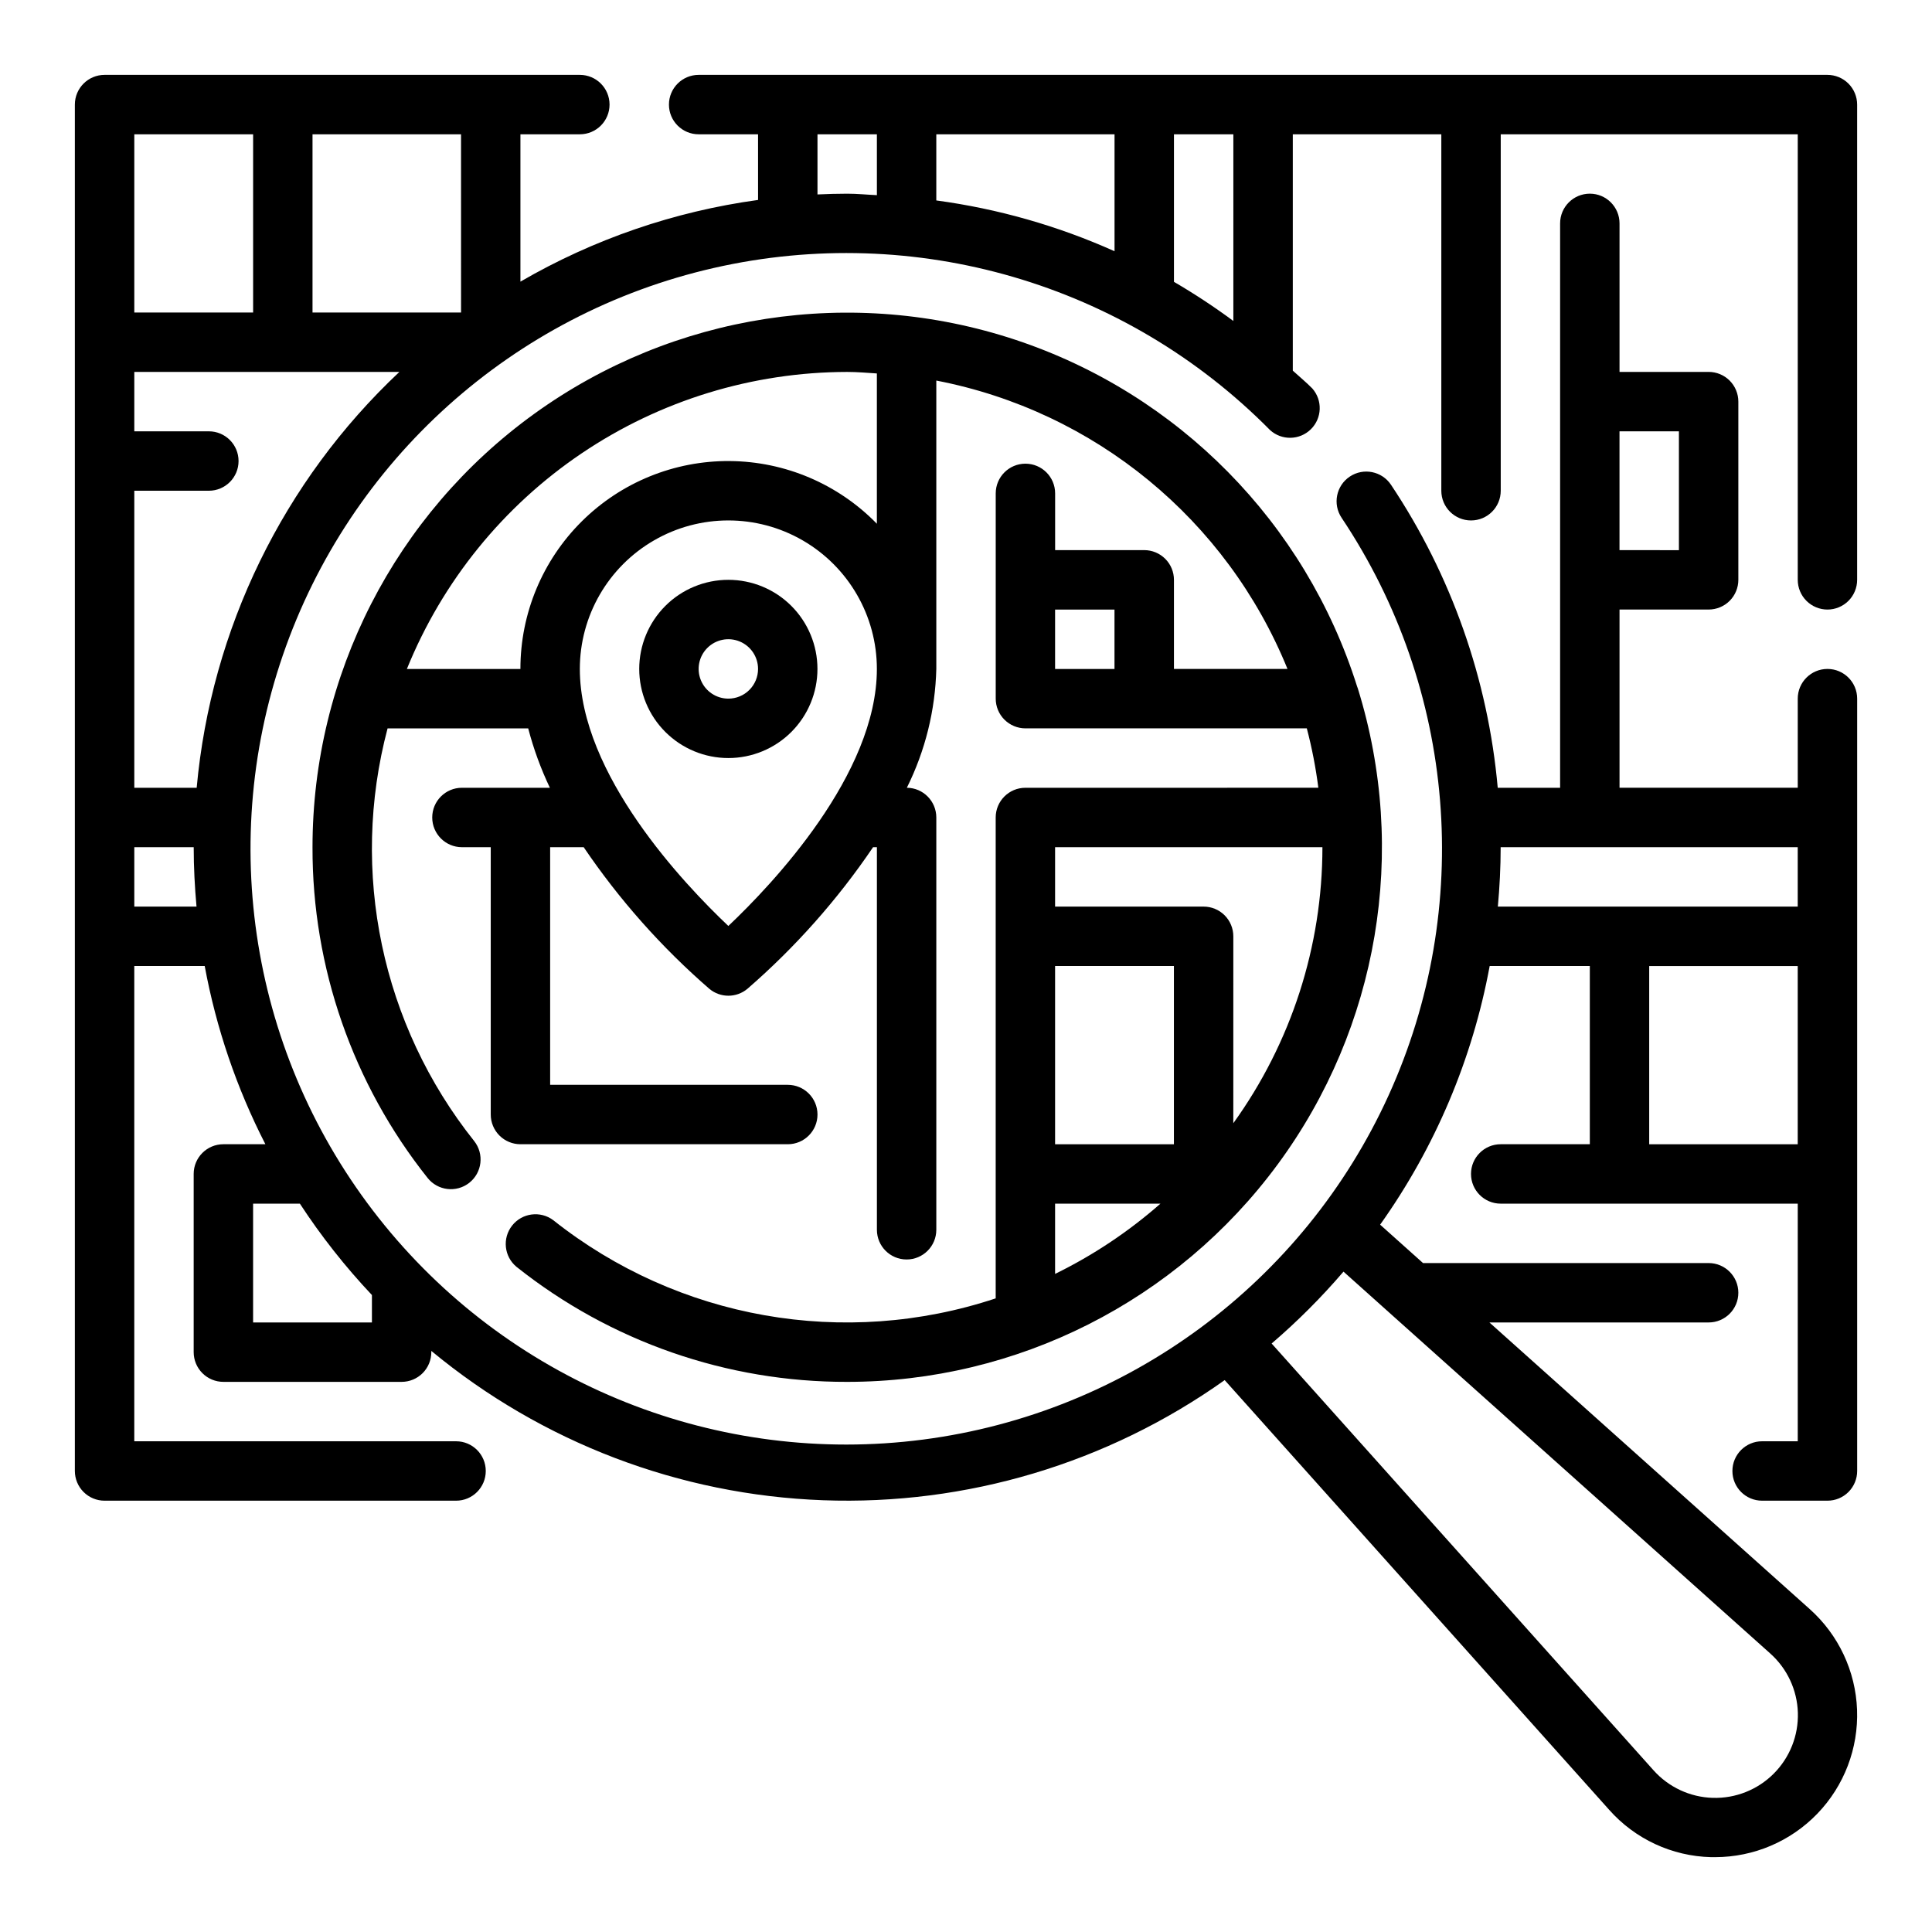
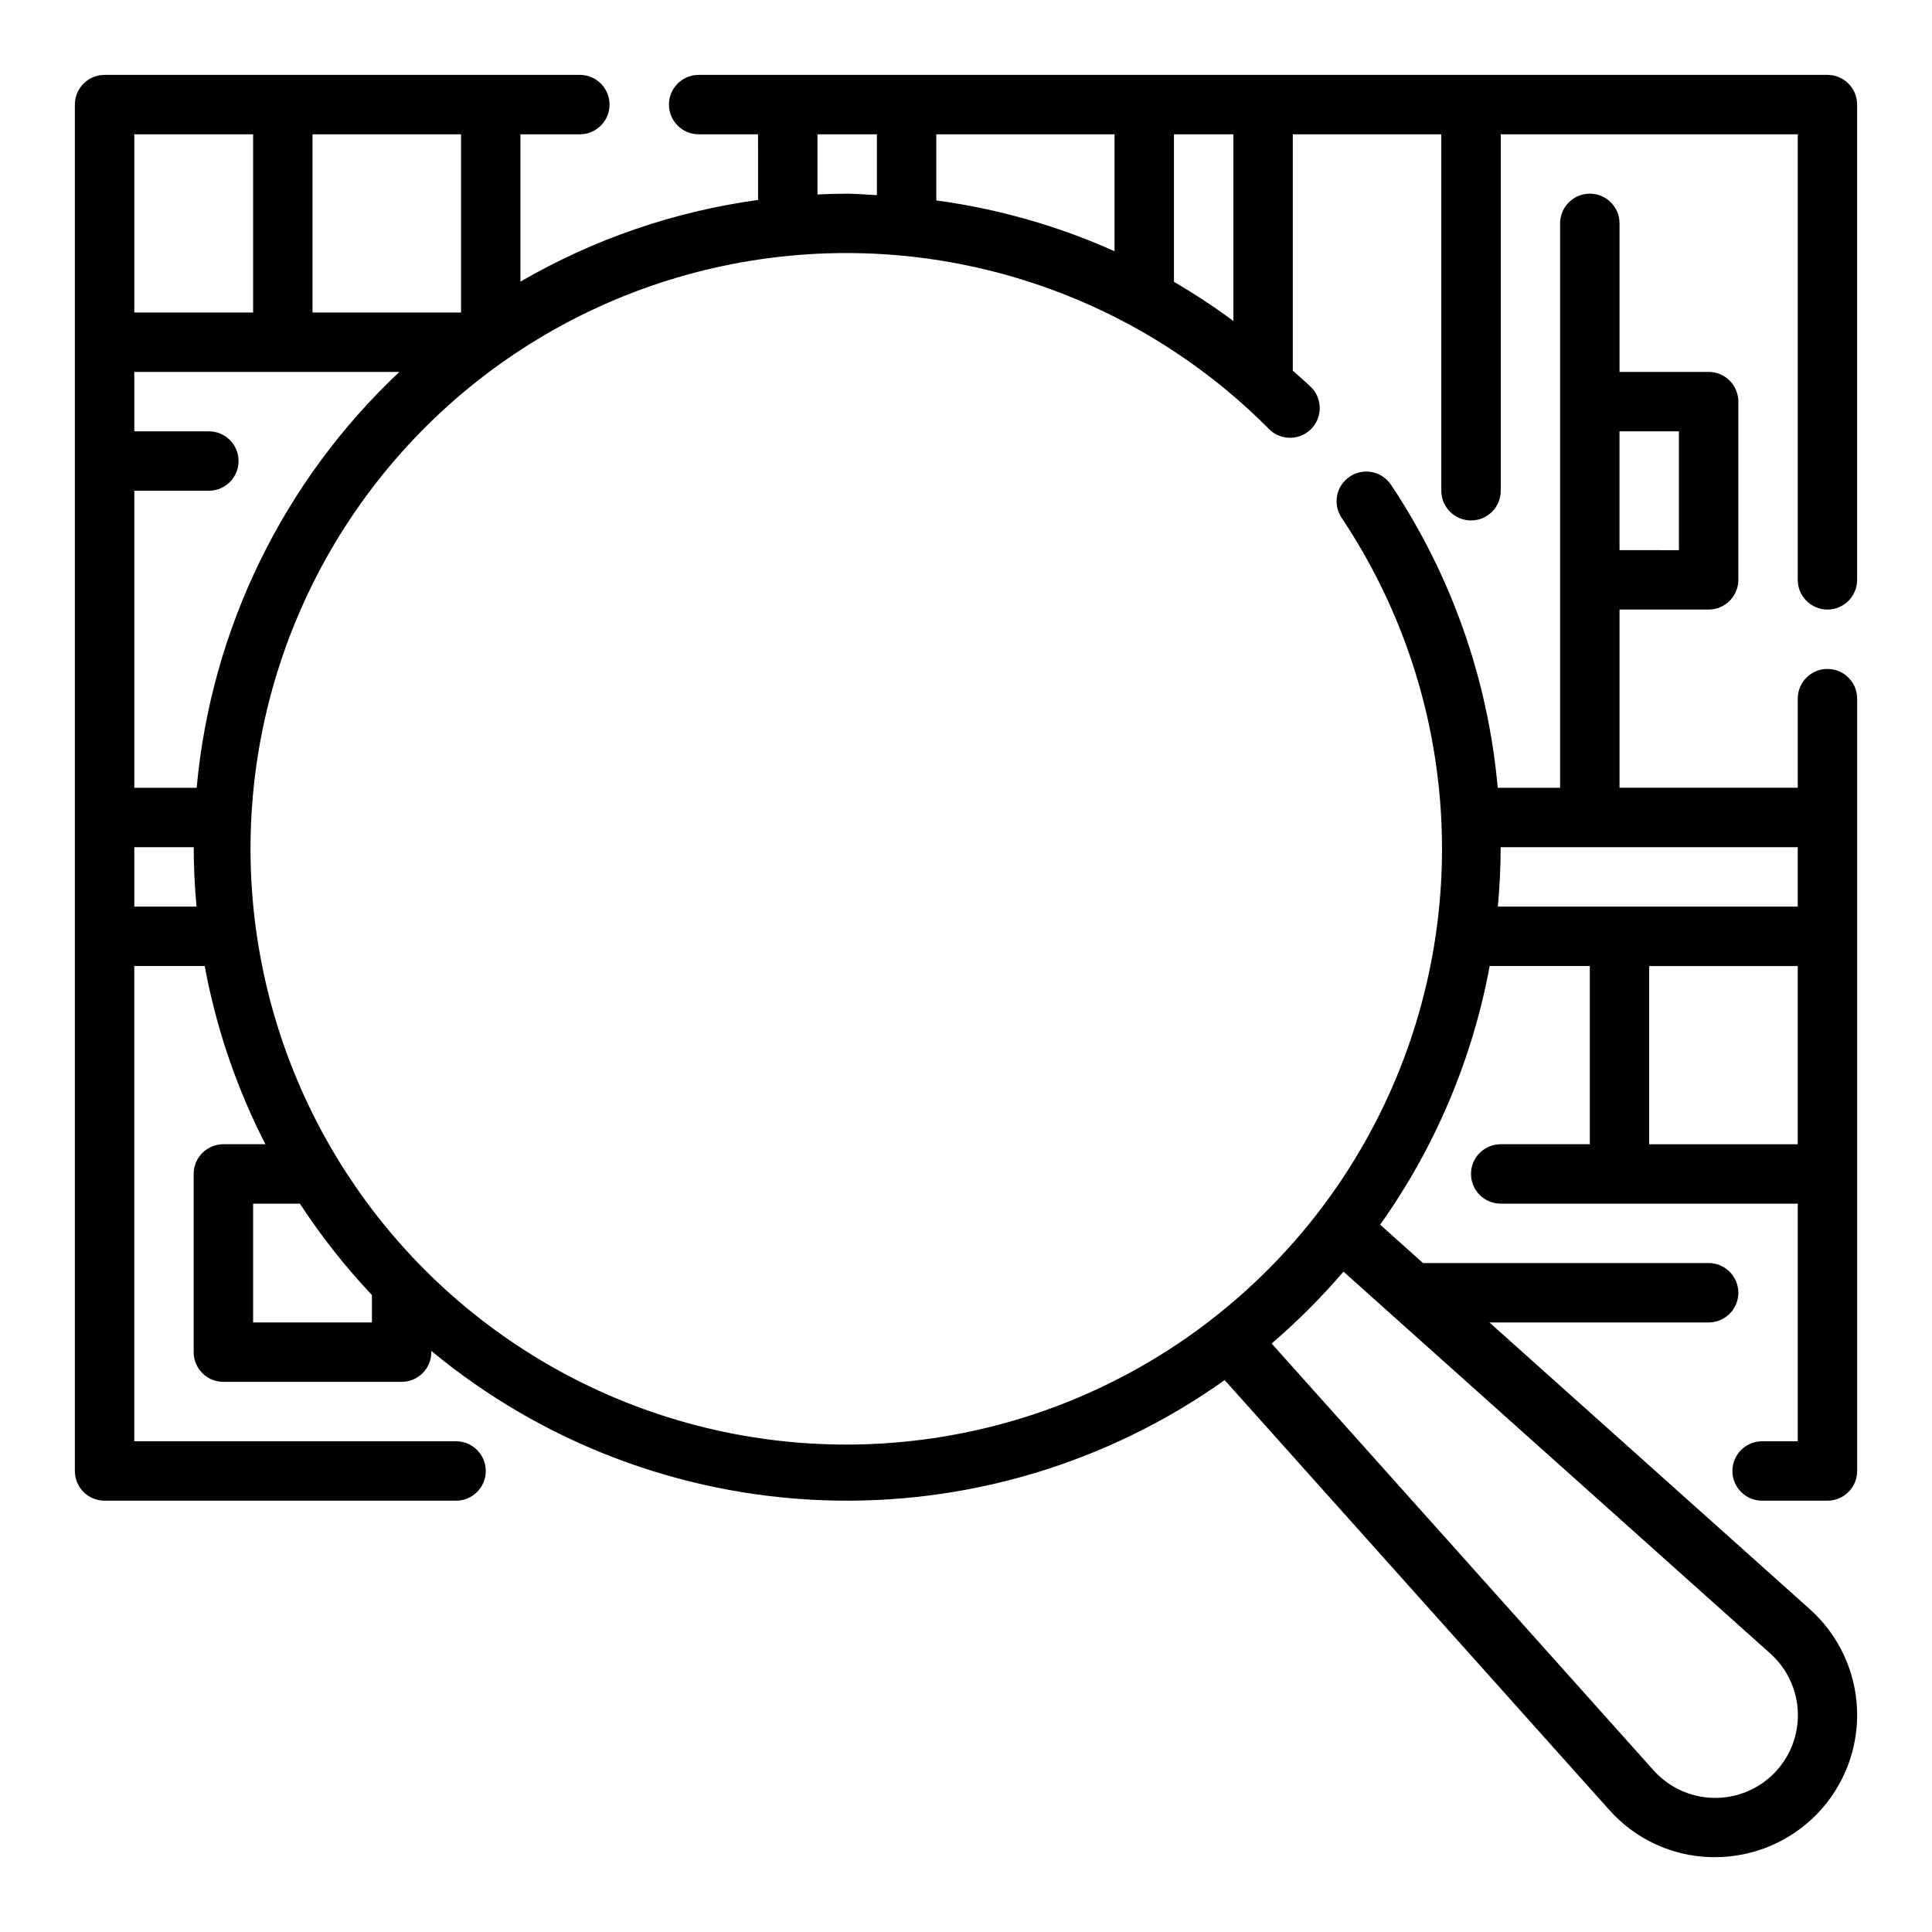
<svg xmlns="http://www.w3.org/2000/svg" fill="#000000" width="800px" height="800px" version="1.1" viewBox="144 144 512 512">
  <g>
    <path d="m628.29 305.54c2.086 0 4.09-0.832 5.566-2.305 1.473-1.477 2.305-3.481 2.305-5.566v-125.95c0-2.09-0.832-4.09-2.305-5.566-1.477-1.477-3.481-2.309-5.566-2.309h-299.14c-4.348 0-7.871 3.527-7.871 7.875 0 4.348 3.523 7.871 7.871 7.871h15.742l0.004 17.398c-22.203 3.043-43.598 10.395-62.977 21.648v-39.047h15.746c4.348 0 7.871-3.523 7.871-7.871 0-4.348-3.523-7.875-7.871-7.875h-125.95c-4.348 0-7.875 3.527-7.875 7.875v362.11c0 2.086 0.832 4.09 2.309 5.566 1.477 1.477 3.477 2.305 5.566 2.305h93.148c4.348 0 7.871-3.523 7.871-7.871 0-4.348-3.523-7.875-7.871-7.875h-85.277v-125.95h18.664c3.035 16.441 8.453 32.352 16.082 47.23h-11.129c-4.348 0-7.875 3.523-7.875 7.871v47.234c0 2.086 0.832 4.09 2.309 5.566 1.477 1.477 3.477 2.305 5.566 2.305h47.23c2.09 0 4.09-0.828 5.566-2.305 1.477-1.477 2.305-3.481 2.305-5.566v-0.332c29.301 24.266 65.793 38.176 103.81 39.574 38.02 1.398 75.434-9.793 106.44-31.836l101.89 113.87c6.871 7.754 16.656 12.301 27.016 12.551h1.086c10.223-0.012 20.004-4.18 27.094-11.547 7.09-7.367 10.879-17.301 10.5-27.52-0.383-10.215-4.902-19.84-12.523-26.656l-84.906-75.977h58.098c4.348 0 7.871-3.523 7.871-7.871s-3.523-7.871-7.871-7.871h-75.691l-11.367-10.172c14.559-20.457 24.469-43.855 29.031-68.547h26.539v47.23h-23.617c-4.348 0-7.871 3.523-7.871 7.871 0 4.348 3.523 7.875 7.871 7.875h78.719v62.977l-9.445-0.004c-4.348 0-7.871 3.527-7.871 7.875 0 4.348 3.523 7.871 7.871 7.871h17.32c2.086 0 4.09-0.828 5.566-2.305 1.473-1.477 2.305-3.481 2.305-5.566v-204.68c0-4.348-3.523-7.871-7.871-7.871-4.348 0-7.875 3.523-7.875 7.871v23.617h-47.23v-47.23h23.617c2.086 0 4.09-0.832 5.566-2.305 1.473-1.477 2.305-3.481 2.305-5.566v-47.234c0-2.086-0.832-4.09-2.305-5.566-1.477-1.477-3.481-2.305-5.566-2.305h-23.617v-39.359c0-4.348-3.523-7.875-7.871-7.875s-7.875 3.527-7.875 7.875v149.57h-16.531c-2.562-28.707-12.285-56.316-28.281-80.293-2.414-3.617-7.305-4.594-10.922-2.18-3.617 2.41-4.59 7.301-2.18 10.918 30.352 45.41 35.07 103.29 12.484 153.02-22.59 49.73-69.277 84.254-123.44 91.277-54.168 7.027-108.12-14.445-142.64-56.77-34.527-42.32-44.727-99.484-26.965-151.14s60.957-90.457 114.21-102.59c53.254-12.141 109 4.109 147.39 42.961 3.09 2.812 7.836 2.723 10.816-0.207 2.981-2.93 3.152-7.68 0.391-10.816-1.652-1.684-3.457-3.148-5.172-4.723v-62.637h39.359v94.465c0 4.348 3.527 7.871 7.875 7.871 4.348 0 7.871-3.523 7.871-7.871v-94.465h78.711v118.08c0 2.086 0.832 4.09 2.309 5.566 1.473 1.473 3.477 2.305 5.566 2.305zm-39.359-47.23v31.488l-15.746-0.004v-31.488zm-7.875 188.93v-47.23h39.359v47.23zm39.359-78.719v15.742h-79.469c0.473-5.188 0.746-10.43 0.746-15.742zm-120.38 112.47 12.469 11.164 100.61 90.016c4.508 4.012 7.164 9.703 7.34 15.734s-2.141 11.867-6.406 16.137c-4.266 4.266-10.105 6.586-16.137 6.41-6.031-0.176-11.723-2.828-15.734-7.336l-101.18-113.07c6.828-5.852 13.195-12.219 19.043-19.051zm-288.96 13.477v-31.484h12.398c5.633 8.617 12.023 16.723 19.09 24.211v7.273zm228.29-314.88v30.992c-15.016-6.734-30.926-11.266-47.234-13.461v-17.531zm-173.18 47.23h-39.363v-47.23h39.359zm-55.105-47.23v47.23h-31.488v-47.23zm-31.488 204.67v-15.742h15.742c0 5.312 0.277 10.555 0.746 15.742zm16.531-31.488h-16.531v-78.719h19.758c4.348 0 7.871-3.523 7.871-7.871 0-4.348-3.523-7.875-7.871-7.875h-19.758v-15.742h70.25c-30.777 28.934-49.887 68.141-53.719 110.21zm164.52-157.24v-15.941h15.742l0.004 16.129c-2.629-0.117-5.227-0.387-7.871-0.387s-5.262 0.082-7.875 0.199zm110.21 33.535h0.004c-5.055-3.742-10.312-7.207-15.746-10.375v-39.102h15.742z" />
-     <path d="m415.74 352.77c-4.348 0-7.871 3.523-7.871 7.871v127.44c-40.078 13.316-84.168 5.527-117.25-20.719-3.418-2.562-8.258-1.93-10.902 1.426-2.644 3.356-2.133 8.207 1.156 10.934 24.906 19.816 55.812 30.57 87.641 30.488 45.031 0.004 87.387-21.398 114.1-57.656 26.707-36.258 34.594-83.055 21.238-126.06-0.078-0.195-0.125-0.402-0.211-0.598h-0.004c-13.695-43.383-47.387-77.551-90.57-91.855-43.188-14.301-90.613-7-127.5 19.633-36.883 26.629-58.738 69.352-58.75 114.84-0.078 31.824 10.672 62.734 30.488 87.637 2.695 3.414 7.644 3.996 11.059 1.305 3.41-2.695 3.996-7.644 1.301-11.059-24.52-30.773-33.035-71.336-22.953-109.37h37.266c1.414 5.418 3.34 10.688 5.746 15.742h-23.309c-4.348 0-7.871 3.523-7.871 7.871 0 4.348 3.523 7.875 7.871 7.875h7.637v70.848c0 2.086 0.828 4.09 2.305 5.566 1.477 1.477 3.481 2.305 5.566 2.305h70.848c4.348 0 7.871-3.523 7.871-7.871s-3.523-7.871-7.871-7.871h-62.977v-62.977h8.887c9.422 13.906 20.617 26.523 33.301 37.531 2.922 2.441 7.172 2.441 10.09 0 12.688-11.008 23.883-23.625 33.301-37.531h1.016v101.39c0 4.348 3.523 7.871 7.871 7.871s7.871-3.523 7.871-7.871v-109.27c0-4.32-3.484-7.836-7.809-7.871 4.875-9.797 7.539-20.547 7.809-31.488v-76.422c41.953 8.094 76.969 36.848 93.066 76.422h-30.09v-23.613c0-2.09-0.828-4.094-2.305-5.566-1.477-1.477-3.477-2.309-5.566-2.309h-23.617v-15.035c0-4.348-3.523-7.871-7.871-7.871-4.348 0-7.871 3.523-7.871 7.871v54.395c0 2.09 0.828 4.094 2.305 5.566 1.477 1.477 3.481 2.309 5.566 2.309h74.57c1.359 5.176 2.379 10.434 3.055 15.742zm-78.719 36.621c-11.645-11.02-39.359-40.148-39.359-68.109 0-14.062 7.5-27.055 19.68-34.086 12.176-7.031 27.18-7.031 39.359 0 12.176 7.031 19.68 20.023 19.68 34.086 0 27.93-27.719 57.098-39.359 68.109zm39.359-106.59c-10.254-10.516-24.285-16.5-38.969-16.617-14.688-0.121-28.812 5.633-39.234 15.984-10.422 10.348-16.277 24.43-16.262 39.117h-30.086c9.418-23.234 25.547-43.133 46.332-57.156 20.785-14.02 45.273-21.527 70.348-21.562 2.66 0 5.258 0.234 7.871 0.402zm47.23 38.484v-15.742h15.742v15.742zm31.488 125.95h-31.488v-47.23h31.488zm-31.488 15.742h27.922v0.004c-8.438 7.418-17.828 13.68-27.922 18.617zm47.23-21.316 0.004-49.531c0-2.086-0.832-4.09-2.305-5.566-1.477-1.477-3.481-2.305-5.566-2.305h-39.363v-15.742h70.848c-0.004 26.254-8.266 51.844-23.613 73.145z" />
-     <path d="m337.02 297.66c-6.266 0-12.27 2.484-16.699 6.914-4.43 4.43-6.918 10.438-6.918 16.699 0 6.266 2.488 12.27 6.918 16.699 4.43 4.43 10.434 6.918 16.699 6.918 6.262 0 12.27-2.488 16.699-6.918 4.426-4.43 6.914-10.434 6.914-16.699 0-6.262-2.488-12.27-6.914-16.699-4.43-4.43-10.438-6.914-16.699-6.914zm0 31.488v-0.004c-3.184 0-6.055-1.918-7.273-4.859-1.219-2.941-0.547-6.324 1.707-8.578 2.25-2.25 5.637-2.926 8.578-1.707s4.859 4.09 4.859 7.273c0 2.09-0.828 4.09-2.305 5.566-1.477 1.477-3.481 2.305-5.566 2.305z" />
  </g>
</svg>